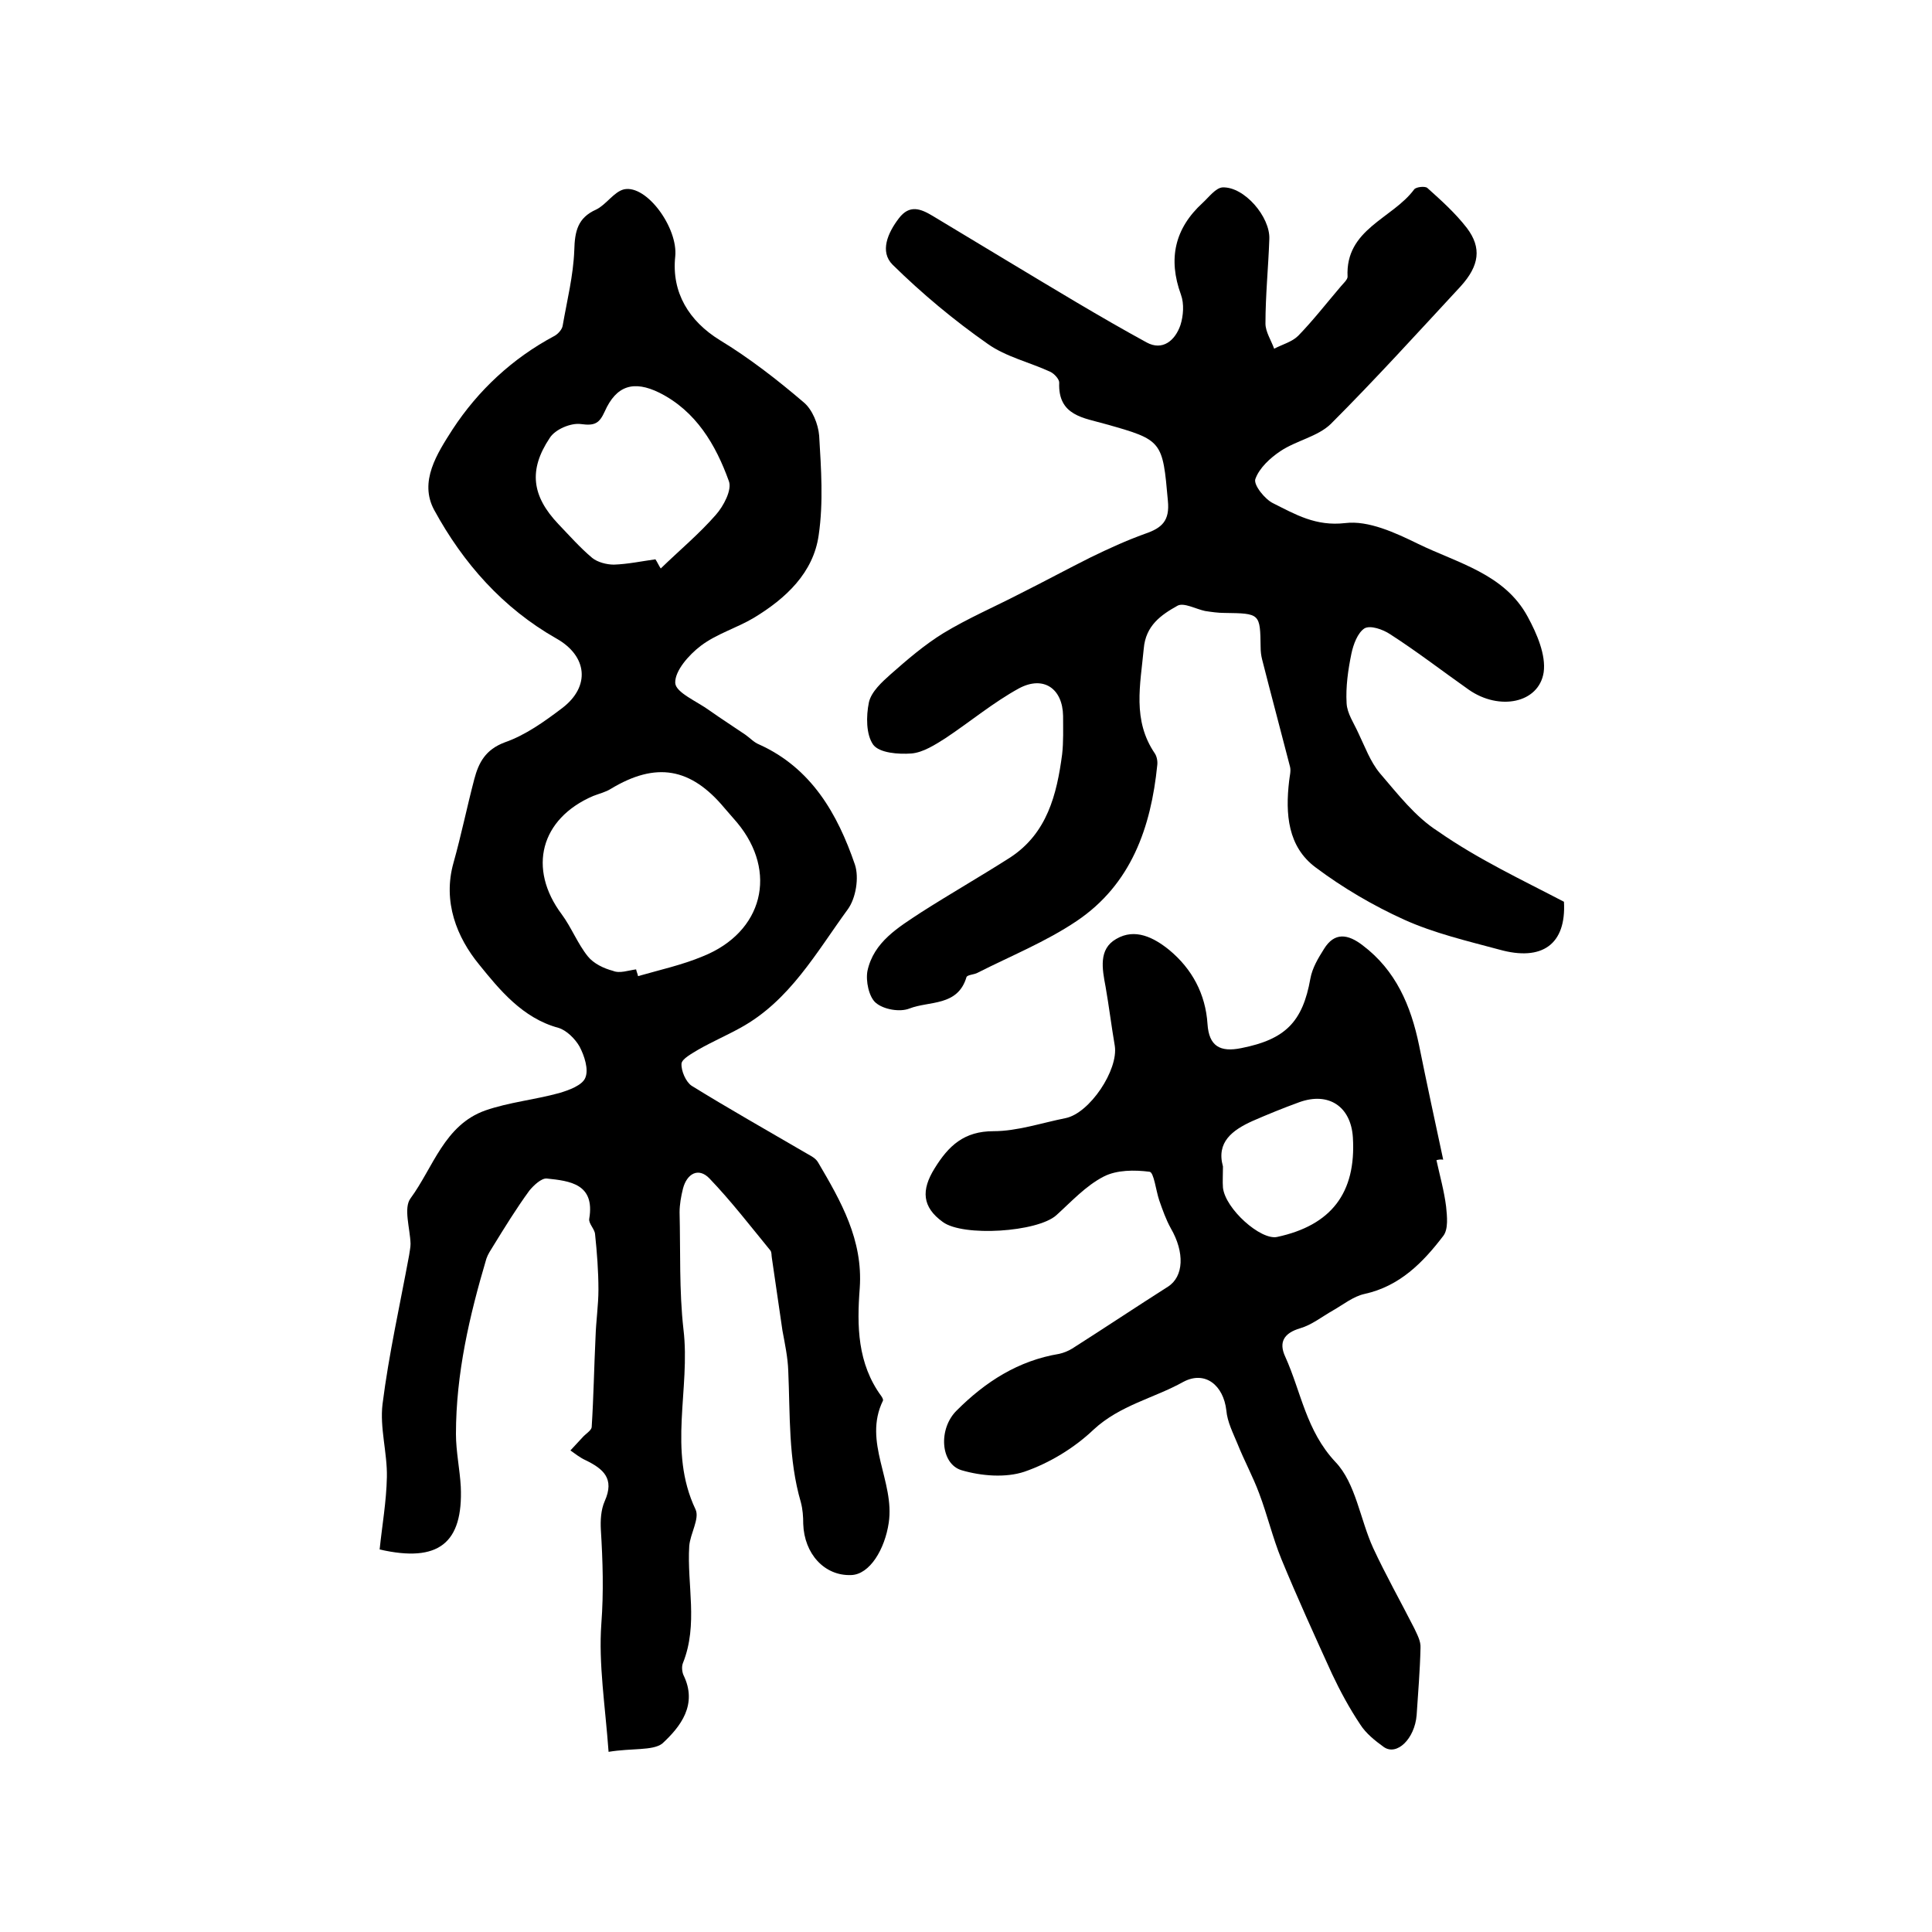
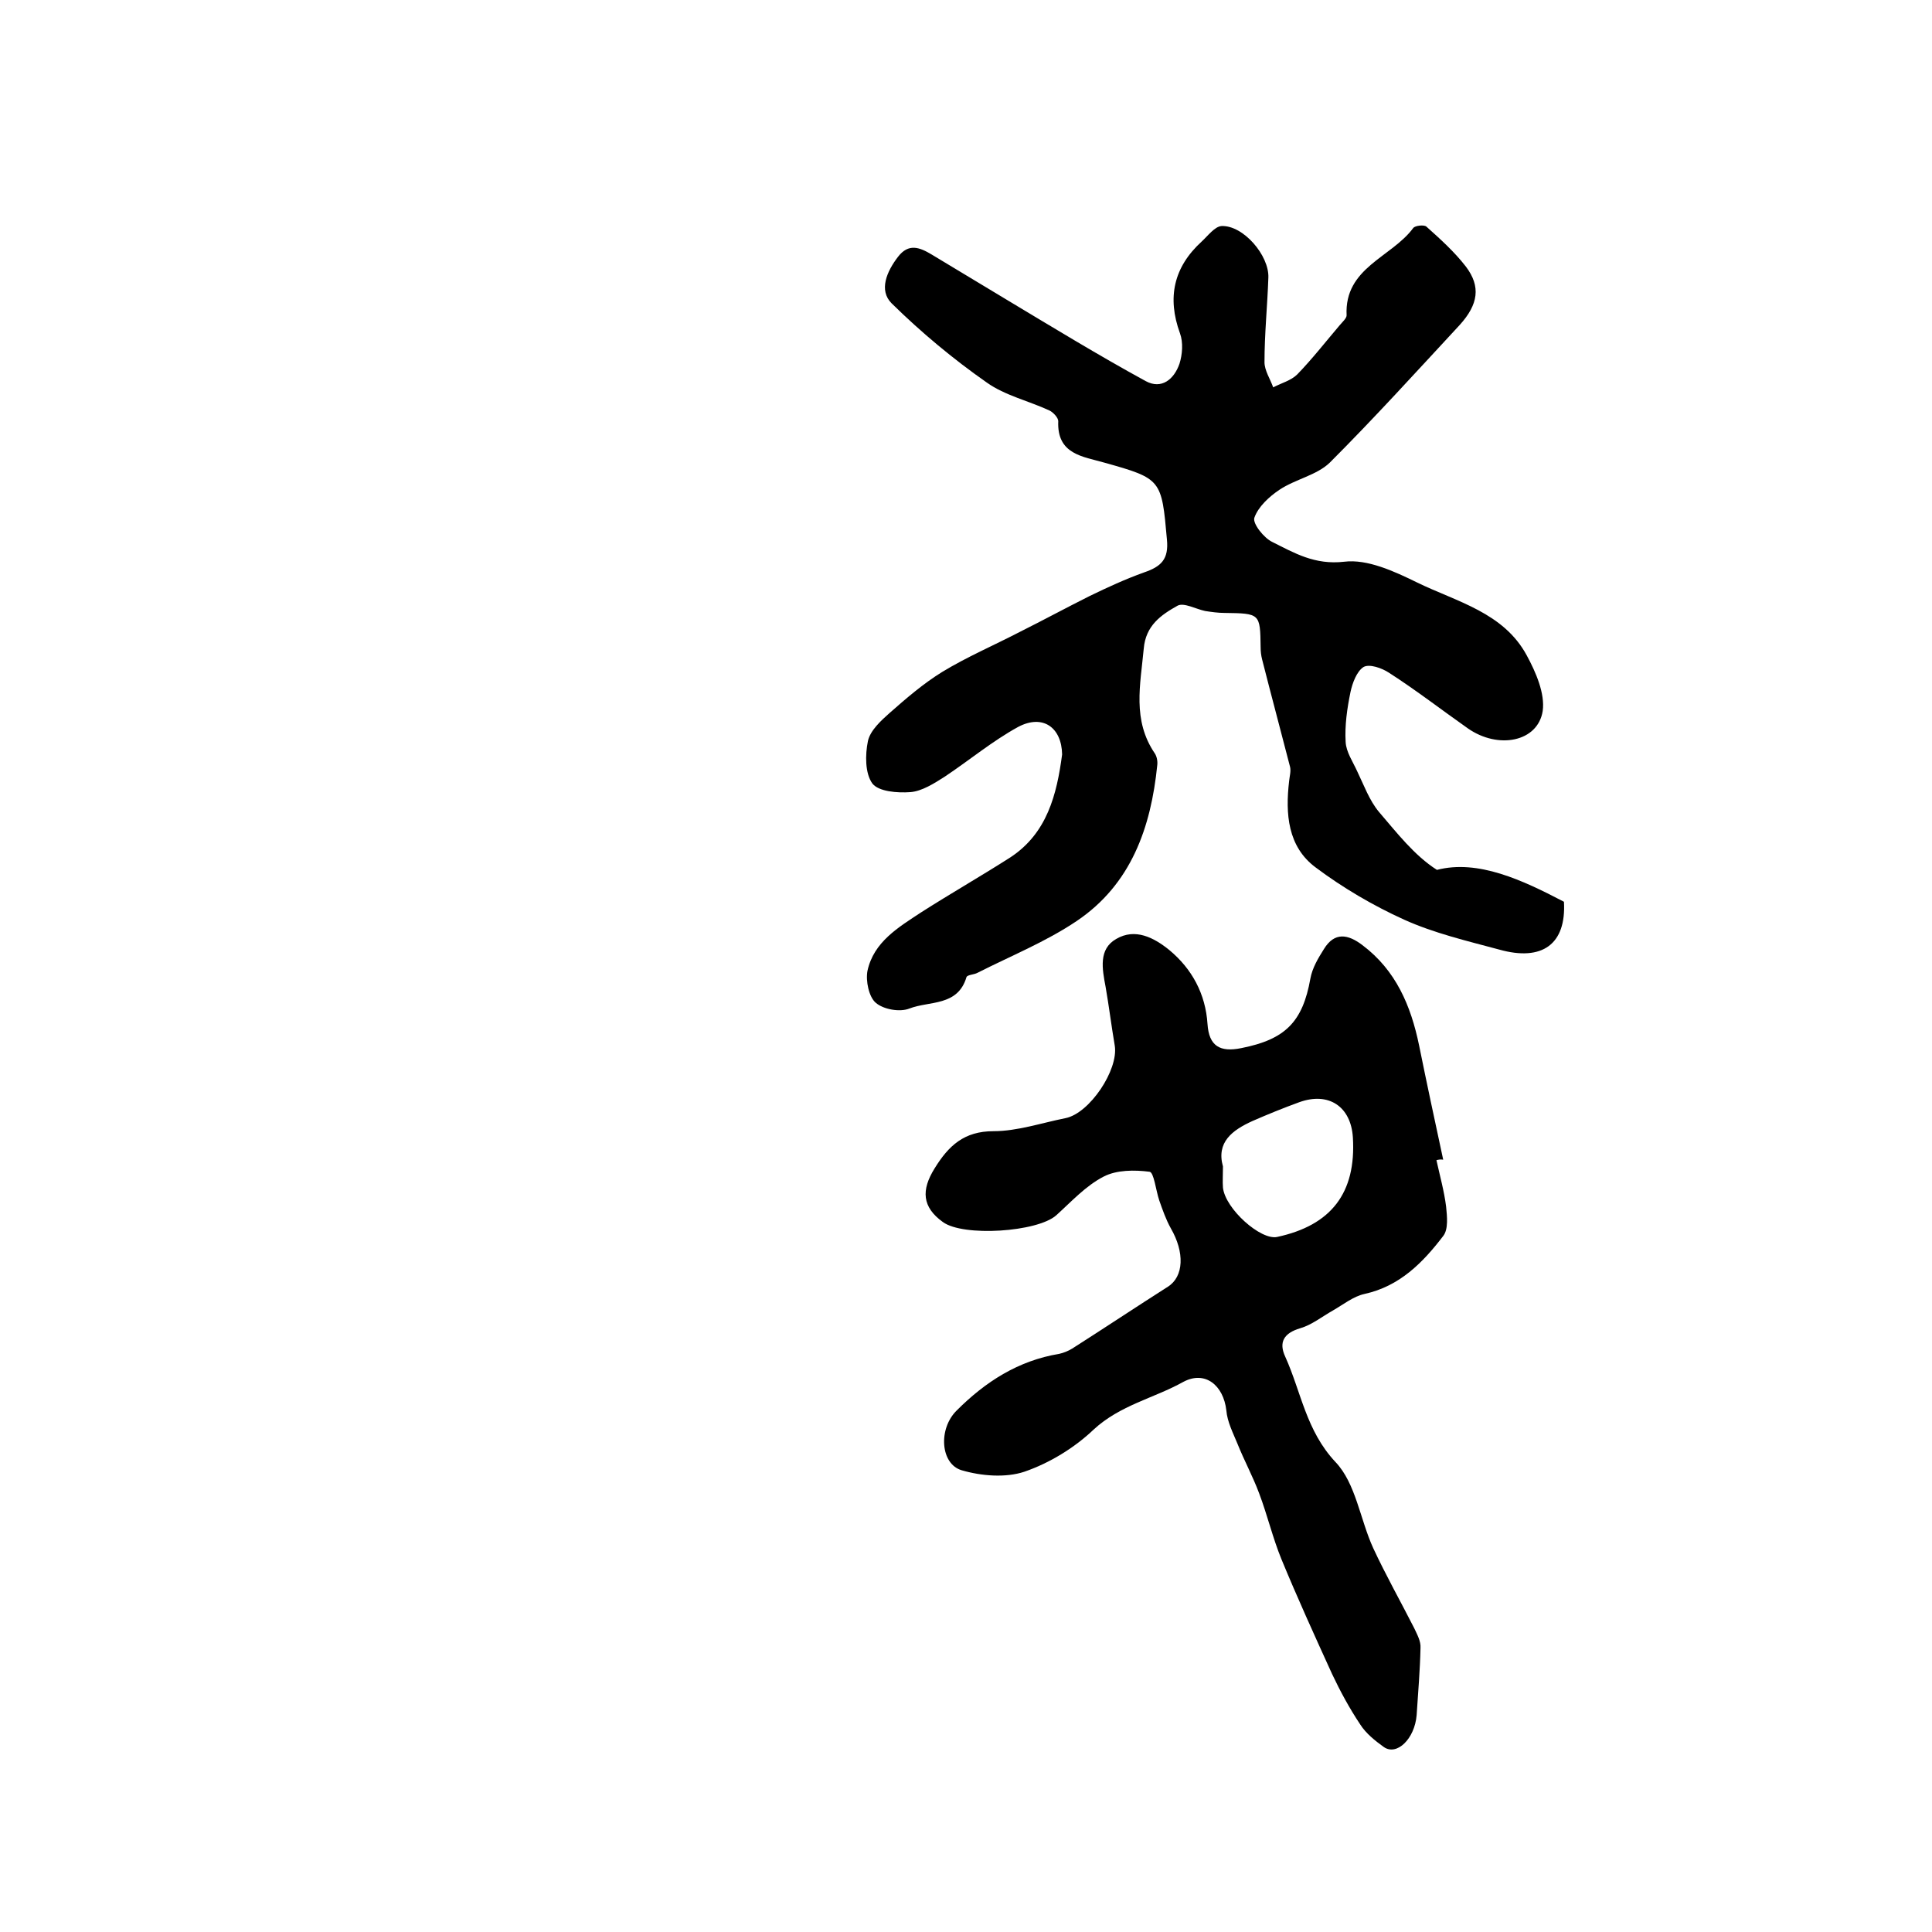
<svg xmlns="http://www.w3.org/2000/svg" version="1.1" id="图层_1" x="0px" y="0px" viewBox="0 0 400 400" style="enable-background:new 0 0 400 400;" xml:space="preserve">
  <style type="text/css">
	.st0{fill:#FFFFFF;}
</style>
  <g>
-     <path d="M126,362.7c-0.7-9.6-2.1-18.2-1.5-26.5c0.5-6.6,0.3-13-0.1-19.5c-0.1-1.9,0-4.1,0.8-5.9c2.1-4.7-0.3-6.7-4-8.5   c-1.1-0.5-2.1-1.3-3.1-2c0.8-0.9,1.7-1.8,2.5-2.7c0.6-0.7,1.8-1.4,1.9-2.1c0.4-6.2,0.5-12.5,0.8-18.7c0.1-3.3,0.6-6.6,0.6-9.8   c0-3.8-0.3-7.7-0.7-11.5c-0.1-1.1-1.4-2.2-1.2-3.2c1.2-7.2-4-7.8-8.8-8.3c-1.1-0.1-2.7,1.4-3.6,2.5c-2.7,3.7-5.1,7.6-7.5,11.5   c-0.5,0.8-1.1,1.7-1.4,2.6c-3.5,11.8-6.3,23.8-6.3,36.3c0,3.6,0.8,7.3,1,10.9c0.5,11.7-4.6,15.8-16.8,13c0.5-4.9,1.4-9.9,1.5-15   c0.1-5-1.5-10.2-0.9-15.1c1.3-10.3,3.6-20.5,5.5-30.8c0.1-0.8,0.3-1.6,0.3-2.4c-0.1-3.2-1.5-7.4,0-9.4c4.7-6.4,7-15.2,15.5-18.2   c4.9-1.7,10.2-2.2,15.3-3.6c2-0.6,4.8-1.6,5.4-3.2c0.7-1.7-0.2-4.5-1.2-6.4c-0.9-1.6-2.7-3.4-4.4-3.9c-7.4-2-12.2-7.9-16.4-13.1   c-4.6-5.6-7.6-13-5.3-21.1c1.6-5.7,2.8-11.6,4.3-17.3c0.9-3.4,2.3-6.1,6.3-7.6c4.3-1.5,8.2-4.3,11.9-7.1c5.9-4.5,5.2-10.8-1.2-14.4   c-11.1-6.3-19.3-15.6-25.3-26.6c-3.2-5.9,0.6-11.7,3.8-16.7c5.3-8.1,12.4-14.7,21-19.3c0.8-0.4,1.7-1.4,1.8-2.2   c0.9-5.2,2.2-10.3,2.4-15.6c0.1-3.9,0.7-6.7,4.5-8.4c2.1-1,3.7-3.7,5.8-4.2c4.7-1,11.2,8,10.6,13.9c-0.8,7.5,2.9,13.4,9.2,17.3   c6.1,3.7,11.9,8.2,17.4,12.9c1.8,1.5,3,4.5,3.2,6.9c0.4,6.8,0.9,13.8-0.1,20.6c-1.1,7.8-6.8,13.1-13.4,17.1   c-3.5,2.1-7.7,3.3-11,5.8c-2.5,1.9-5.4,5.2-5.3,7.7c0.1,2,4.5,3.8,7.1,5.7c2.4,1.7,4.9,3.3,7.4,5c1,0.7,1.8,1.6,2.8,2   c10.9,4.9,16.3,14.4,19.9,24.9c0.9,2.7,0.2,7-1.5,9.3c-6.5,8.9-12,18.9-22.2,24.5c-2.9,1.6-5.9,2.9-8.7,4.5   c-1.3,0.8-3.4,1.9-3.5,2.9c-0.1,1.5,0.9,3.8,2.1,4.6c7.6,4.7,15.4,9.1,23.1,13.6c1.1,0.7,2.5,1.2,3.1,2.3c4.7,8,9.3,16,8.6,26   c-0.6,7.8-0.5,15.6,4.5,22.4c0.2,0.3,0.4,0.7,0.3,0.9c-4.2,8.6,2.5,16.7,1.2,25.3c-0.8,5.4-3.9,10.7-7.8,10.8   c-5.5,0.2-9.7-4.4-9.9-10.6c0-1.5-0.1-3-0.5-4.5c-2.6-8.9-2.2-18.1-2.6-27.2c-0.1-2.8-0.7-5.6-1.2-8.3c-0.7-5-1.5-10.1-2.2-15.1   c-0.1-0.5,0-1.1-0.3-1.5c-4.1-5-8.1-10.2-12.6-14.9c-2.3-2.4-4.7-1-5.5,2.1c-0.4,1.6-0.7,3.3-0.7,4.9c0.2,8.1-0.1,16.2,0.8,24.2   c1.5,12.4-3.3,25.1,2.5,37.3c0.9,1.9-1.1,5-1.3,7.6c-0.5,8,1.9,16.2-1.3,24.2c-0.3,0.7-0.2,1.8,0.1,2.5c3,6.1-0.6,10.7-4.4,14.2   C135.1,362.5,130.8,361.9,126,362.7z M131.7,200.7c0.1,0.5,0.3,0.9,0.4,1.4c4.5-1.3,9.1-2.3,13.4-4.1c12.5-5,15.6-17.5,7.1-27.7   c-0.9-1-1.7-2-2.6-3c-7-8.4-14.2-9.6-23.5-4c-1.1,0.7-2.4,1-3.7,1.5c-10.9,4.7-13.6,15-6.5,24.5c2,2.7,3.3,6.1,5.4,8.7   c1.2,1.5,3.3,2.5,5.2,3C128.3,201.6,130.1,200.9,131.7,200.7z M135.7,115.8c0.4,0.6,0.7,1.3,1.1,1.9c3.8-3.7,7.9-7.1,11.4-11.1   c1.6-1.8,3.4-5.2,2.7-7c-2.7-7.5-6.8-14.5-14.4-18.3c-5.3-2.6-8.9-1.5-11.3,3.9c-1.1,2.4-2,3-4.9,2.6c-2.1-0.3-5.4,1.1-6.5,2.9   c-4.4,6.6-3.7,12,1.8,17.8c2.3,2.4,4.5,4.9,7,7c1.1,0.9,3,1.4,4.5,1.4C130,116.8,132.8,116.2,135.7,115.8z" />
-     <path d="M323.8,186.7c0.5,8.8-4.5,12.4-13.4,9.9c-6.7-1.8-13.5-3.4-19.7-6.2c-6.4-2.9-12.7-6.6-18.3-10.8   c-5.8-4.3-6.3-11.1-5.5-17.9c0.1-1,0.4-2,0.2-2.9c-1.9-7.4-3.9-14.8-5.8-22.3c-0.2-0.8-0.3-1.6-0.3-2.5c-0.1-7-0.1-7-7.5-7.1   c-1.3,0-2.7-0.2-4-0.4c-1.9-0.4-4.4-1.8-5.7-1.1c-3.4,1.9-6.6,4.1-7,8.9c-0.7,7.5-2.4,14.8,2.3,21.7c0.4,0.6,0.6,1.6,0.5,2.4   c-1.3,12.9-5.4,24.7-16.7,32.3c-6.4,4.3-13.6,7.2-20.5,10.7c-0.7,0.4-2.1,0.4-2.3,0.9c-1.8,6.1-7.7,4.9-11.8,6.5   c-2,0.8-5.4,0.2-7-1.2c-1.4-1.2-2.1-4.5-1.7-6.6c1.3-6,6.4-9,11.1-12.1c6.1-3.9,12.4-7.5,18.5-11.4c7.6-5,9.6-13,10.7-21.3   c0.3-2.6,0.2-5.3,0.2-8c-0.1-5.6-4-8.4-9.1-5.7c-5.3,2.9-10.1,6.9-15.2,10.3c-2.2,1.4-4.7,3-7.1,3.2c-2.7,0.2-6.6-0.1-7.9-1.8   c-1.5-2.1-1.5-5.9-0.9-8.8c0.5-2.2,2.7-4.2,4.5-5.8c3.4-3,7-6.1,10.9-8.5c5.1-3.1,10.7-5.5,16.1-8.3c4.8-2.4,9.6-5,14.4-7.4   c3.7-1.8,7.4-3.5,11.3-4.9c3.5-1.2,5.1-2.7,4.7-6.8c-1.1-12.4-1.1-12.6-12.9-15.9c-4.5-1.3-9.9-1.7-9.6-8.6c0-0.7-1-1.8-1.8-2.2   c-4.3-2-9.2-3.1-13-5.8c-7-4.9-13.6-10.4-19.7-16.4c-2.7-2.7-1-6.6,1.3-9.6c2.2-2.9,4.5-2,7-0.5c5.2,3.1,10.4,6.3,15.6,9.4   c9.5,5.7,19,11.5,28.7,16.8c3.3,1.8,5.9-0.4,7-3.6c0.6-1.9,0.8-4.4,0.1-6.3c-2.7-7.4-1.3-13.7,4.5-19c1.3-1.2,2.7-3.1,4.1-3.2   c4.5-0.2,9.9,6.1,9.7,10.7c-0.2,5.8-0.8,11.6-0.8,17.5c0,1.7,1.2,3.5,1.8,5.2c1.7-0.9,3.7-1.4,5-2.7c3.1-3.2,5.9-6.8,8.8-10.2   c0.5-0.6,1.4-1.4,1.4-2c-0.5-9.9,9.3-12,13.8-18.1c0.4-0.5,2.2-0.7,2.7-0.3c2.9,2.6,5.8,5.2,8.2,8.3c3.1,4.1,2.6,7.8-1.3,12.1   c-8.9,9.6-17.7,19.3-26.9,28.5c-2.7,2.6-7.1,3.4-10.4,5.6c-2.1,1.4-4.4,3.5-5.2,5.8c-0.4,1.2,2,4.2,3.7,5c4.6,2.3,8.8,4.8,14.9,4.1   c4.8-0.6,10.4,2,15.1,4.3c8.2,4,17.9,6.2,22.7,15.1c1.9,3.5,3.8,7.9,3.3,11.5c-1,6.4-9.2,8-15.5,3.6c-5.4-3.8-10.7-7.9-16.3-11.5   c-1.5-1-4.1-1.9-5.3-1.2c-1.4,0.9-2.3,3.3-2.7,5.2c-0.7,3.4-1.2,6.9-1,10.3c0.1,2.1,1.5,4.1,2.4,6.1c1.4,2.9,2.5,6,4.5,8.4   c3.7,4.3,7.3,9,12,12C306,177.9,315.2,182.2,323.8,186.7z" />
+     <path d="M323.8,186.7c0.5,8.8-4.5,12.4-13.4,9.9c-6.7-1.8-13.5-3.4-19.7-6.2c-6.4-2.9-12.7-6.6-18.3-10.8   c-5.8-4.3-6.3-11.1-5.5-17.9c0.1-1,0.4-2,0.2-2.9c-1.9-7.4-3.9-14.8-5.8-22.3c-0.2-0.8-0.3-1.6-0.3-2.5c-0.1-7-0.1-7-7.5-7.1   c-1.3,0-2.7-0.2-4-0.4c-1.9-0.4-4.4-1.8-5.7-1.1c-3.4,1.9-6.6,4.1-7,8.9c-0.7,7.5-2.4,14.8,2.3,21.7c0.4,0.6,0.6,1.6,0.5,2.4   c-1.3,12.9-5.4,24.7-16.7,32.3c-6.4,4.3-13.6,7.2-20.5,10.7c-0.7,0.4-2.1,0.4-2.3,0.9c-1.8,6.1-7.7,4.9-11.8,6.5   c-2,0.8-5.4,0.2-7-1.2c-1.4-1.2-2.1-4.5-1.7-6.6c1.3-6,6.4-9,11.1-12.1c6.1-3.9,12.4-7.5,18.5-11.4c7.6-5,9.6-13,10.7-21.3   c-0.1-5.6-4-8.4-9.1-5.7c-5.3,2.9-10.1,6.9-15.2,10.3c-2.2,1.4-4.7,3-7.1,3.2c-2.7,0.2-6.6-0.1-7.9-1.8   c-1.5-2.1-1.5-5.9-0.9-8.8c0.5-2.2,2.7-4.2,4.5-5.8c3.4-3,7-6.1,10.9-8.5c5.1-3.1,10.7-5.5,16.1-8.3c4.8-2.4,9.6-5,14.4-7.4   c3.7-1.8,7.4-3.5,11.3-4.9c3.5-1.2,5.1-2.7,4.7-6.8c-1.1-12.4-1.1-12.6-12.9-15.9c-4.5-1.3-9.9-1.7-9.6-8.6c0-0.7-1-1.8-1.8-2.2   c-4.3-2-9.2-3.1-13-5.8c-7-4.9-13.6-10.4-19.7-16.4c-2.7-2.7-1-6.6,1.3-9.6c2.2-2.9,4.5-2,7-0.5c5.2,3.1,10.4,6.3,15.6,9.4   c9.5,5.7,19,11.5,28.7,16.8c3.3,1.8,5.9-0.4,7-3.6c0.6-1.9,0.8-4.4,0.1-6.3c-2.7-7.4-1.3-13.7,4.5-19c1.3-1.2,2.7-3.1,4.1-3.2   c4.5-0.2,9.9,6.1,9.7,10.7c-0.2,5.8-0.8,11.6-0.8,17.5c0,1.7,1.2,3.5,1.8,5.2c1.7-0.9,3.7-1.4,5-2.7c3.1-3.2,5.9-6.8,8.8-10.2   c0.5-0.6,1.4-1.4,1.4-2c-0.5-9.9,9.3-12,13.8-18.1c0.4-0.5,2.2-0.7,2.7-0.3c2.9,2.6,5.8,5.2,8.2,8.3c3.1,4.1,2.6,7.8-1.3,12.1   c-8.9,9.6-17.7,19.3-26.9,28.5c-2.7,2.6-7.1,3.4-10.4,5.6c-2.1,1.4-4.4,3.5-5.2,5.8c-0.4,1.2,2,4.2,3.7,5c4.6,2.3,8.8,4.8,14.9,4.1   c4.8-0.6,10.4,2,15.1,4.3c8.2,4,17.9,6.2,22.7,15.1c1.9,3.5,3.8,7.9,3.3,11.5c-1,6.4-9.2,8-15.5,3.6c-5.4-3.8-10.7-7.9-16.3-11.5   c-1.5-1-4.1-1.9-5.3-1.2c-1.4,0.9-2.3,3.3-2.7,5.2c-0.7,3.4-1.2,6.9-1,10.3c0.1,2.1,1.5,4.1,2.4,6.1c1.4,2.9,2.5,6,4.5,8.4   c3.7,4.3,7.3,9,12,12C306,177.9,315.2,182.2,323.8,186.7z" />
    <path d="M297.4,240.2c0.7,3.2,1.6,6.4,2,9.6c0.2,2,0.5,4.7-0.6,6.1c-4.2,5.5-9,10.4-16.3,12c-2.3,0.5-4.4,2.2-6.5,3.4   c-2.3,1.3-4.4,3-6.8,3.7c-3.4,1-4.5,2.9-3.1,5.9c3.3,7.3,4.3,15.3,10.4,21.8c4.2,4.4,5.1,11.9,7.8,17.8c2.6,5.6,5.7,11.1,8.5,16.6   c0.6,1.3,1.4,2.7,1.3,4.1c-0.1,4.6-0.5,9.3-0.8,13.9c-0.4,4.9-4.1,8.5-6.8,6.6c-1.8-1.3-3.7-2.8-4.9-4.7c-2.2-3.3-4.1-6.8-5.8-10.4   c-3.6-7.9-7.2-15.8-10.5-23.8c-1.8-4.4-2.9-9.1-4.6-13.6c-1.3-3.5-3.1-6.8-4.5-10.3c-0.9-2.2-2.1-4.5-2.3-6.9   c-0.6-5.2-4.4-8.3-8.9-5.9c-6.1,3.4-13.1,4.8-18.6,9.9c-4,3.8-9.1,6.9-14.3,8.7c-3.9,1.3-8.9,0.9-13-0.3c-4.4-1.3-4.9-8.6-1-12.4   c5.9-5.9,12.7-10.3,21.2-11.7c0.9-0.2,1.9-0.6,2.7-1.1c6.6-4.2,13.2-8.6,19.8-12.8c3.3-2.1,3.5-7.1,0.6-12.1   c-1-1.8-1.7-3.8-2.4-5.8c-0.7-2.1-1.1-5.8-2-5.9c-3.1-0.4-6.8-0.4-9.5,1c-3.7,1.9-6.7,5.2-9.8,8c-3.9,3.5-19.3,4.5-23.5,1.4   c-4.3-3.1-4.5-6.6-1.7-11.1c2.9-4.7,6.1-7.7,12.2-7.7c4.9,0,9.9-1.7,14.9-2.7c5-1,11-10,10.2-15c-0.7-4.1-1.2-8.2-1.9-12.2   c-0.7-3.7-1.5-7.8,2.2-9.9c3.9-2.3,7.8-0.3,11,2.3c4.7,3.9,7.5,9.1,7.9,15.3c0.3,4.6,2.6,5.9,7,5c9.1-1.8,12.7-5.4,14.3-14.4   c0.4-2.2,1.6-4.2,2.8-6.1c2.2-3.6,5-3.1,8-0.8c6.9,5.2,10,12.5,11.7,20.7c1.6,7.9,3.3,15.8,5,23.7   C298.2,240,297.8,240.1,297.4,240.2z M253.2,241.5c0,1.8-0.1,3.1,0,4.4c0.5,4.4,7.8,10.9,11.2,10.2c11.2-2.4,16.4-9.1,15.7-20.6   c-0.4-6.4-5-9.5-11.1-7.3c-3.3,1.2-6.5,2.5-9.7,3.9C255.1,234,251.8,236.5,253.2,241.5z" />
  </g>
</svg>